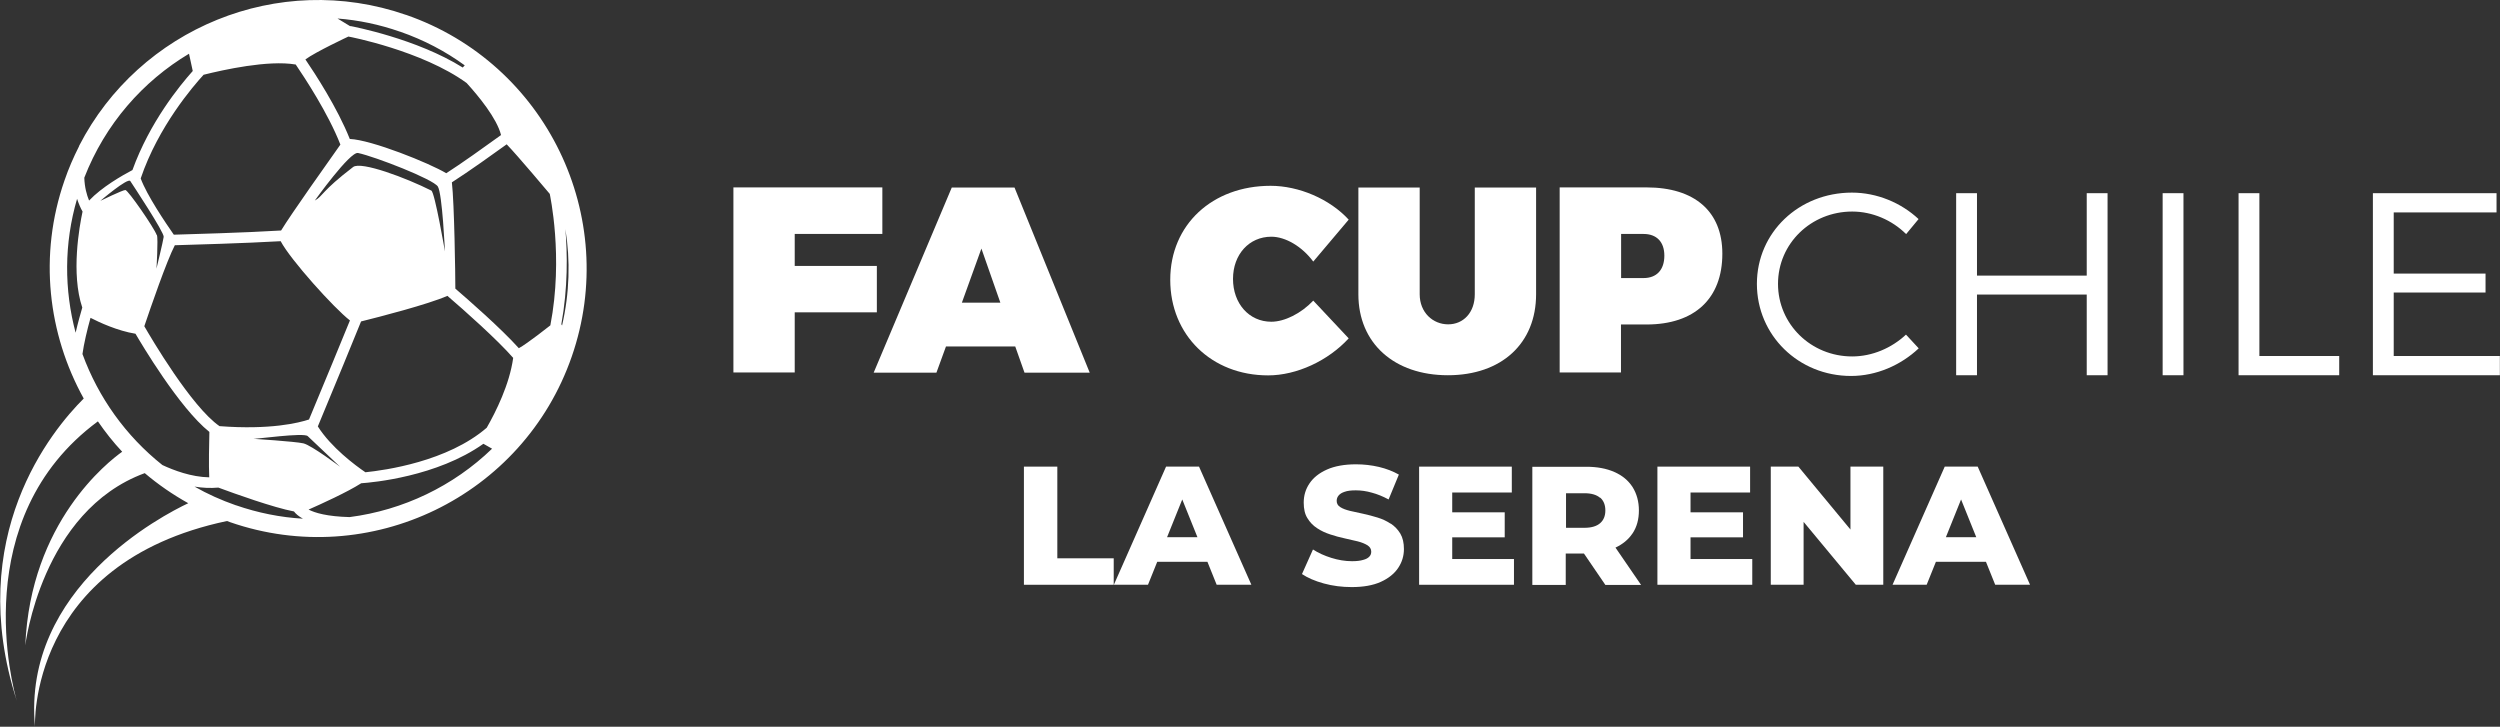
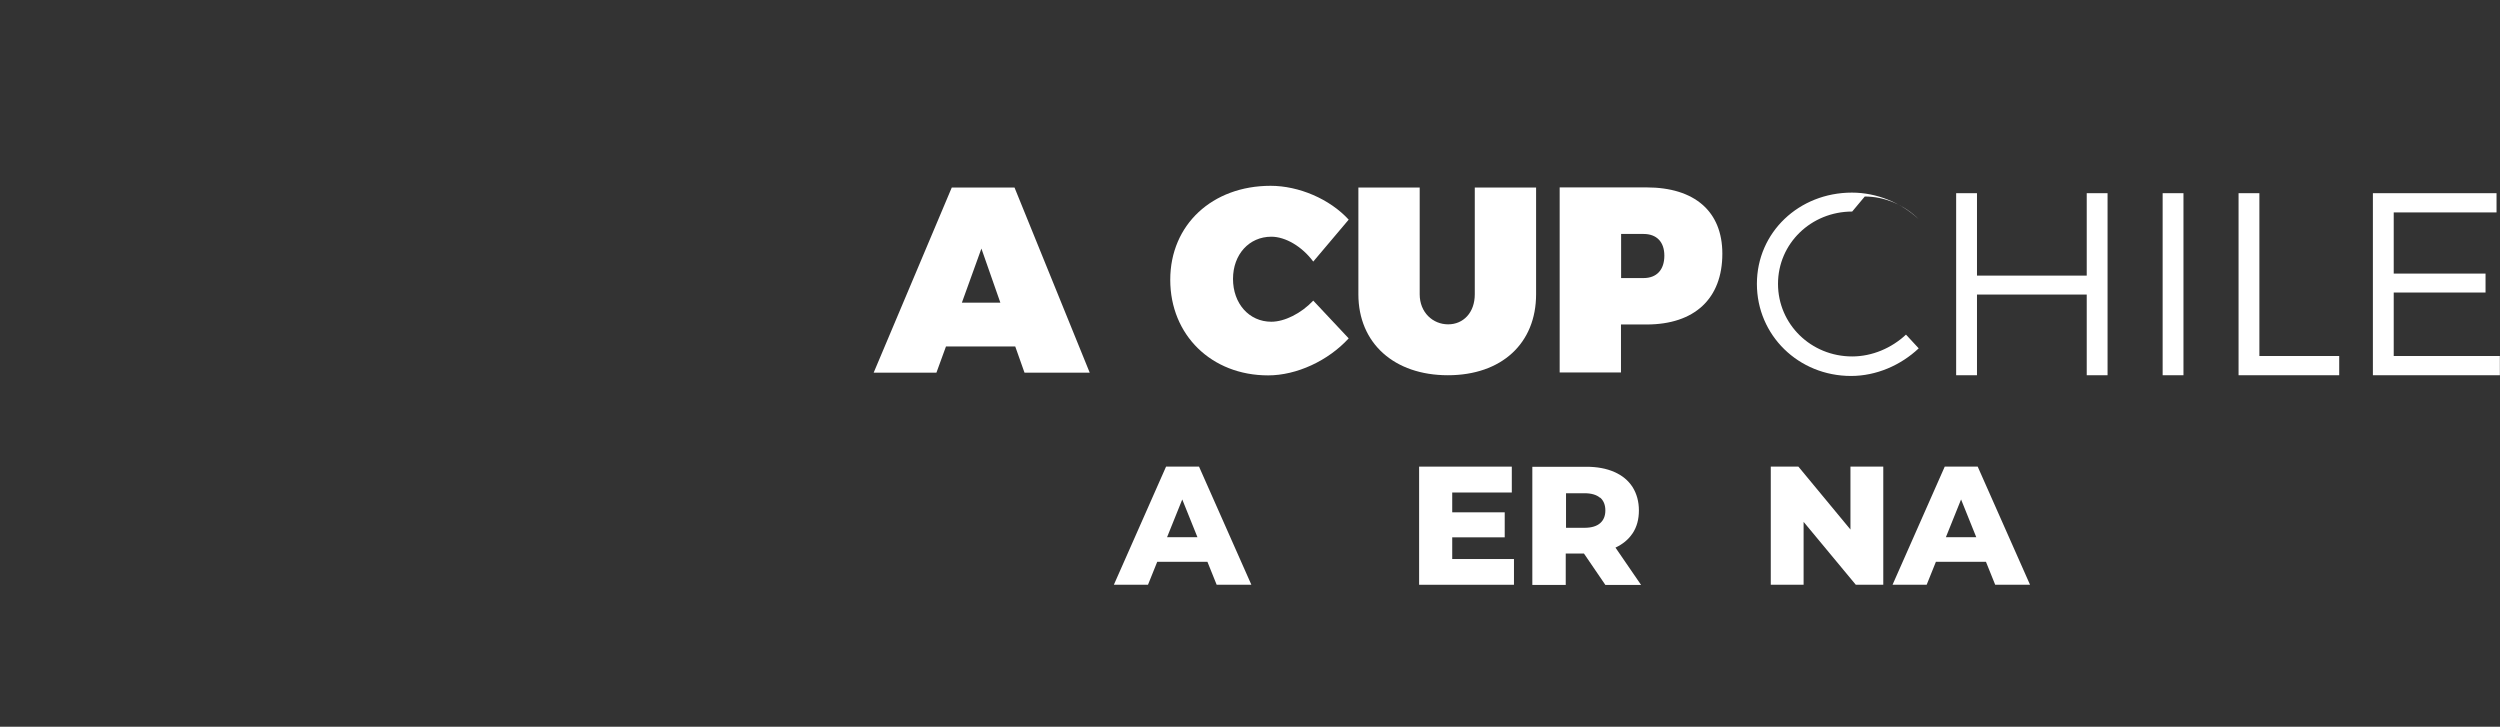
<svg xmlns="http://www.w3.org/2000/svg" id="Capa_2" data-name="Capa 2" viewBox="0 0 172.89 50.26">
  <rect x="0" y="0" width="172.89" height="50.26" fill="#333333" stroke="none" />
  <defs>
    <style>
      .cls-1 {
        fill: #fff;
      }
    </style>
  </defs>
  <g id="Layer_1" data-name="Layer 1">
    <g>
      <path class="cls-1" d="M1.14,48.46s.02.06.02.06c0-.02-.01-.04-.02-.06Z" />
-       <path class="cls-1" d="M28.08,1.03C19.24-2.04,9.64,1.98,5.48,10.07h0s-.01.04-.02.06c-.38.75-.72,1.53-1,2.35-1.8,5.18-1.14,10.62,1.33,15.08-2.2,2.19-8.29,9.53-4.63,20.9-.26-.88-3.47-12.62,5.61-19.32.51.74,1.06,1.44,1.68,2.1-.97.69-6.35,4.88-6.7,13.39,0,0,1.1-9.28,8.26-11.91.92.78,1.93,1.48,3.01,2.08-1.74.82-11.5,5.85-10.6,15.47,0,0-.54-11.32,13.28-14.24.07.03.14.06.21.08,9.67,3.36,20.27-1.77,23.63-11.45,3.36-9.67-1.77-20.27-11.45-23.63ZM27.67,2.19c1.64.57,3.14,1.36,4.47,2.33-.05.05-.09.1-.14.15-3.18-1.99-7.57-2.83-7.77-2.87v.02s-.89-.54-.89-.54c1.44.11,2.89.41,4.32.91ZM24.1,2.53c.05,0,5.1.98,8.17,3.21.82.9,2.09,2.44,2.38,3.6-1.19.86-2.76,1.98-3.79,2.64-1.16-.7-5.17-2.31-6.67-2.37-.86-2.16-2.41-4.53-3.07-5.5.7-.52,2.99-1.59,2.99-1.59ZM10.84,16.26c-.18-.51-1.98-3.11-2.17-3.12-.19,0-1.73.75-1.73.75,0,0,1.9-1.62,2.07-1.37.17.26,2.35,3.55,2.31,3.86-.04.31-.5,2.2-.5,2.2,0,0,.13-2.06.03-2.33ZM12.09,16.96c1.07-.03,4.92-.14,7.32-.28.68,1.29,3.7,4.64,4.79,5.48-.43,1.05-1.89,4.61-2.83,6.85-.69.23-2.68.73-6.19.46-1.94-1.34-4.74-6.11-5.2-6.91.44-1.3,1.54-4.5,2.11-5.6ZM21.77,13.87s2.44-3.41,2.99-3.29c1.21.26,5.21,1.82,5.52,2.32.31.5.49,4.49.49,4.49,0,0-.7-4.09-.94-4.21-1.73-.87-4.86-2.05-5.41-1.63-2.22,1.7-2.07,2-2.65,2.32ZM20.45,4.46c.61.9,2.25,3.38,3.09,5.54-.8,1.13-3.4,4.79-4.1,5.94-2.41.15-6.39.26-7.42.29-.57-.82-1.86-2.72-2.29-3.89,1.22-3.6,3.63-6.38,4.35-7.17,1.36-.34,4.46-1.03,6.36-.71ZM13.07,3.71l.26,1.2c-.91,1.02-2.98,3.55-4.17,6.85-.72.38-2.12,1.18-3,2.11-.16-.39-.31-.92-.33-1.58,1.44-3.71,4.05-6.67,7.25-8.58ZM5.23,23.01c-.79-2.96-.81-6.15.1-9.26.12.36.25.66.38.88-.22,1.02-.81,4.29-.02,6.64-.11.38-.3,1.04-.46,1.74ZM5.7,24.5c.1-.73.33-1.7.56-2.52.6.31,1.87.9,3.11,1.1.38.65,3.02,5.12,5.11,6.79-.02.77-.05,2.33-.01,3.14-1.24-.02-2.47-.49-3.24-.85-2.53-2.01-4.43-4.68-5.52-7.66ZM16.3,34.94c-1-.35-1.96-.78-2.85-1.29.53.09,1.09.12,1.65.07,1.16.43,3.81,1.38,5.23,1.65.12.16.31.33.62.5-1.55-.09-3.11-.4-4.64-.93ZM17.44,30.35c.21.03,3.57-.45,3.84-.19.28.27,2.24,2.12,2.24,2.12,0,0-1.98-1.49-2.54-1.62-.56-.13-3.54-.32-3.54-.32ZM24.18,35.76c-1.56-.04-2.4-.29-2.84-.52.86-.38,2.67-1.2,3.64-1.82.75-.05,5.24-.45,8.45-2.73l.6.34c-2.68,2.59-6.15,4.25-9.85,4.73ZM33.66,29.58c-2.71,2.34-7.03,2.94-8.39,3.08-.72-.49-2.37-1.72-3.29-3.17,1.01-2.42,2.72-6.58,2.99-7.26,1.25-.31,4.63-1.18,5.97-1.77,1.18,1.01,3.46,3.04,4.55,4.29-.25,1.83-1.2,3.73-1.83,4.83ZM38.06,22.5s-1.6,1.27-2.18,1.58c-1.27-1.41-3.52-3.37-4.39-4.12,0-.96-.07-5.88-.24-7.35,1.2-.77,2.92-2,3.79-2.63.73.75,2.98,3.43,2.98,3.43,0,.04.96,4.35.04,9.09ZM38.87,22.51s-.03-.06-.05-.09c.46-2.53.42-4.89.28-6.58.35,2.17.29,4.43-.23,6.67Z" />
    </g>
    <g>
      <g>
-         <polygon class="cls-1" points="73.12 32.27 70.81 32.27 70.81 40.44 77.02 40.44 77.02 38.61 73.12 38.61 73.12 32.27" />
        <path class="cls-1" d="M80.64,32.27l-3.61,8.17h2.36l.64-1.59h3.47l.64,1.59h2.4l-3.62-8.17h-2.28ZM80.71,37.15l1.05-2.61,1.05,2.61h-2.1Z" />
-         <path class="cls-1" d="M96.16,36.21c-.27-.18-.57-.32-.9-.42-.33-.1-.66-.19-.99-.26-.33-.07-.63-.14-.91-.2-.28-.07-.5-.15-.67-.26-.17-.1-.25-.25-.25-.43,0-.14.04-.26.13-.37.09-.11.23-.2.42-.26.19-.07.45-.1.77-.1.36,0,.73.05,1.11.16.38.1.77.26,1.16.47l.71-1.72c-.41-.23-.87-.41-1.38-.53-.52-.12-1.04-.18-1.58-.18-.8,0-1.47.12-2.01.36-.54.24-.94.56-1.21.96-.27.4-.4.84-.4,1.33,0,.44.08.8.26,1.08.17.28.39.51.67.69.27.18.57.32.91.43.33.11.66.2.99.27.33.07.63.14.91.21.27.07.49.16.67.27.17.11.26.26.26.44,0,.13-.04.25-.13.34-.09.1-.23.18-.43.23-.19.06-.45.09-.77.09-.48,0-.95-.08-1.43-.23-.48-.15-.9-.34-1.27-.58l-.76,1.7c.39.26.89.48,1.51.65.62.17,1.26.25,1.93.25.81,0,1.48-.12,2.01-.36.53-.24.93-.56,1.2-.96.27-.4.4-.84.4-1.31,0-.43-.08-.78-.25-1.07-.17-.28-.39-.51-.66-.69Z" />
        <polygon class="cls-1" points="100.43 37.16 104.06 37.16 104.06 35.43 100.43 35.43 100.43 34.06 104.55 34.06 104.55 32.27 98.14 32.27 98.14 40.44 104.7 40.44 104.7 38.66 100.43 38.66 100.43 37.16" />
        <path class="cls-1" d="M112.9,36.89c.3-.45.44-.98.44-1.59s-.15-1.16-.44-1.62c-.3-.46-.71-.8-1.26-1.04-.54-.24-1.19-.36-1.93-.36h-3.74v8.17h2.31v-2.17h1.26l1.48,2.17h2.47l-1.77-2.58c.49-.23.89-.55,1.17-.97ZM110.66,34.41c.24.21.36.51.36.89s-.12.67-.36.88c-.24.21-.6.32-1.08.32h-1.28v-2.39h1.28c.48,0,.84.11,1.08.32Z" />
-         <polygon class="cls-1" points="116.91 37.16 120.54 37.16 120.54 35.43 116.91 35.43 116.91 34.06 121.03 34.06 121.03 32.27 114.62 32.27 114.62 40.44 121.18 40.44 121.18 38.66 116.91 38.66 116.91 37.16" />
        <polygon class="cls-1" points="127.97 36.62 124.37 32.27 122.46 32.27 122.46 40.44 124.73 40.44 124.73 36.09 128.34 40.44 130.24 40.44 130.24 32.27 127.97 32.27 127.97 36.62" />
        <path class="cls-1" d="M137.99,40.44h2.4l-3.62-8.17h-2.28l-3.61,8.17h2.36l.64-1.59h3.46l.64,1.59ZM134.57,37.15l1.05-2.61,1.05,2.61h-2.1Z" />
      </g>
-       <path class="cls-1" d="M61.02,12.97v3.21h-6.06v2.21h5.68v3.21h-5.68v4.16h-4.24v-12.8h10.3Z" />
      <path class="cls-1" d="M70.22,23.96h-4.8l-.66,1.81h-4.34l5.4-12.8h4.34l5.2,12.8h-4.51l-.64-1.81ZM69.18,20.93l-1.31-3.74-1.35,3.74h2.66Z" />
      <path class="cls-1" d="M87.92,16.37c-1.53,0-2.65,1.22-2.65,2.92s1.11,2.96,2.65,2.96c.91,0,2.06-.57,2.9-1.46l2.45,2.61c-1.42,1.55-3.6,2.56-5.57,2.56-3.92,0-6.77-2.79-6.77-6.61s2.92-6.5,6.94-6.5c1.95,0,4.09.91,5.4,2.34l-2.45,2.9c-.77-1.04-1.92-1.72-2.9-1.72Z" />
      <path class="cls-1" d="M100.15,22.43c1.04,0,1.84-.8,1.84-2.08v-7.38h4.24v7.38c0,3.4-2.39,5.6-6.1,5.6s-6.19-2.21-6.19-5.6v-7.38h4.24v7.38c0,1.26.91,2.08,1.97,2.08Z" />
      <path class="cls-1" d="M119.11,17.55c0,3.1-1.92,4.89-5.24,4.89h-1.77v3.32h-4.24v-12.8h6.01c3.32,0,5.24,1.66,5.24,4.58ZM115.1,17.68c0-.95-.53-1.5-1.44-1.5h-1.55v3.05h1.55c.91,0,1.44-.57,1.44-1.55Z" />
-       <path class="cls-1" d="M128.09,14.63c-2.84,0-5.13,2.21-5.13,5s2.28,5.02,5.13,5.02c1.38,0,2.73-.58,3.72-1.51l.88.95c-1.24,1.17-2.93,1.91-4.68,1.91-3.63,0-6.51-2.81-6.51-6.37s2.91-6.31,6.57-6.31c1.73,0,3.4.7,4.61,1.83l-.86,1.04c-.97-.97-2.34-1.56-3.72-1.56Z" />
+       <path class="cls-1" d="M128.09,14.63c-2.84,0-5.13,2.21-5.13,5s2.28,5.02,5.13,5.02c1.38,0,2.73-.58,3.72-1.51l.88.95c-1.24,1.17-2.93,1.91-4.68,1.91-3.63,0-6.51-2.81-6.51-6.37s2.91-6.31,6.57-6.31c1.73,0,3.4.7,4.61,1.83c-.97-.97-2.34-1.56-3.72-1.56Z" />
      <path class="cls-1" d="M136.72,13.36v5.7h7.59v-5.7h1.44v12.59h-1.44v-5.58h-7.59v5.58h-1.44v-12.59h1.44Z" />
      <path class="cls-1" d="M151,13.36v12.59h-1.44v-12.59h1.44Z" />
      <path class="cls-1" d="M156.25,13.36v11.26h5.52v1.33h-6.96v-12.59h1.44Z" />
      <path class="cls-1" d="M172.65,13.36v1.33h-7.11v4.23h6.35v1.31h-6.35v4.39h7.34v1.33h-8.78v-12.59h8.54Z" />
    </g>
  </g>
</svg>